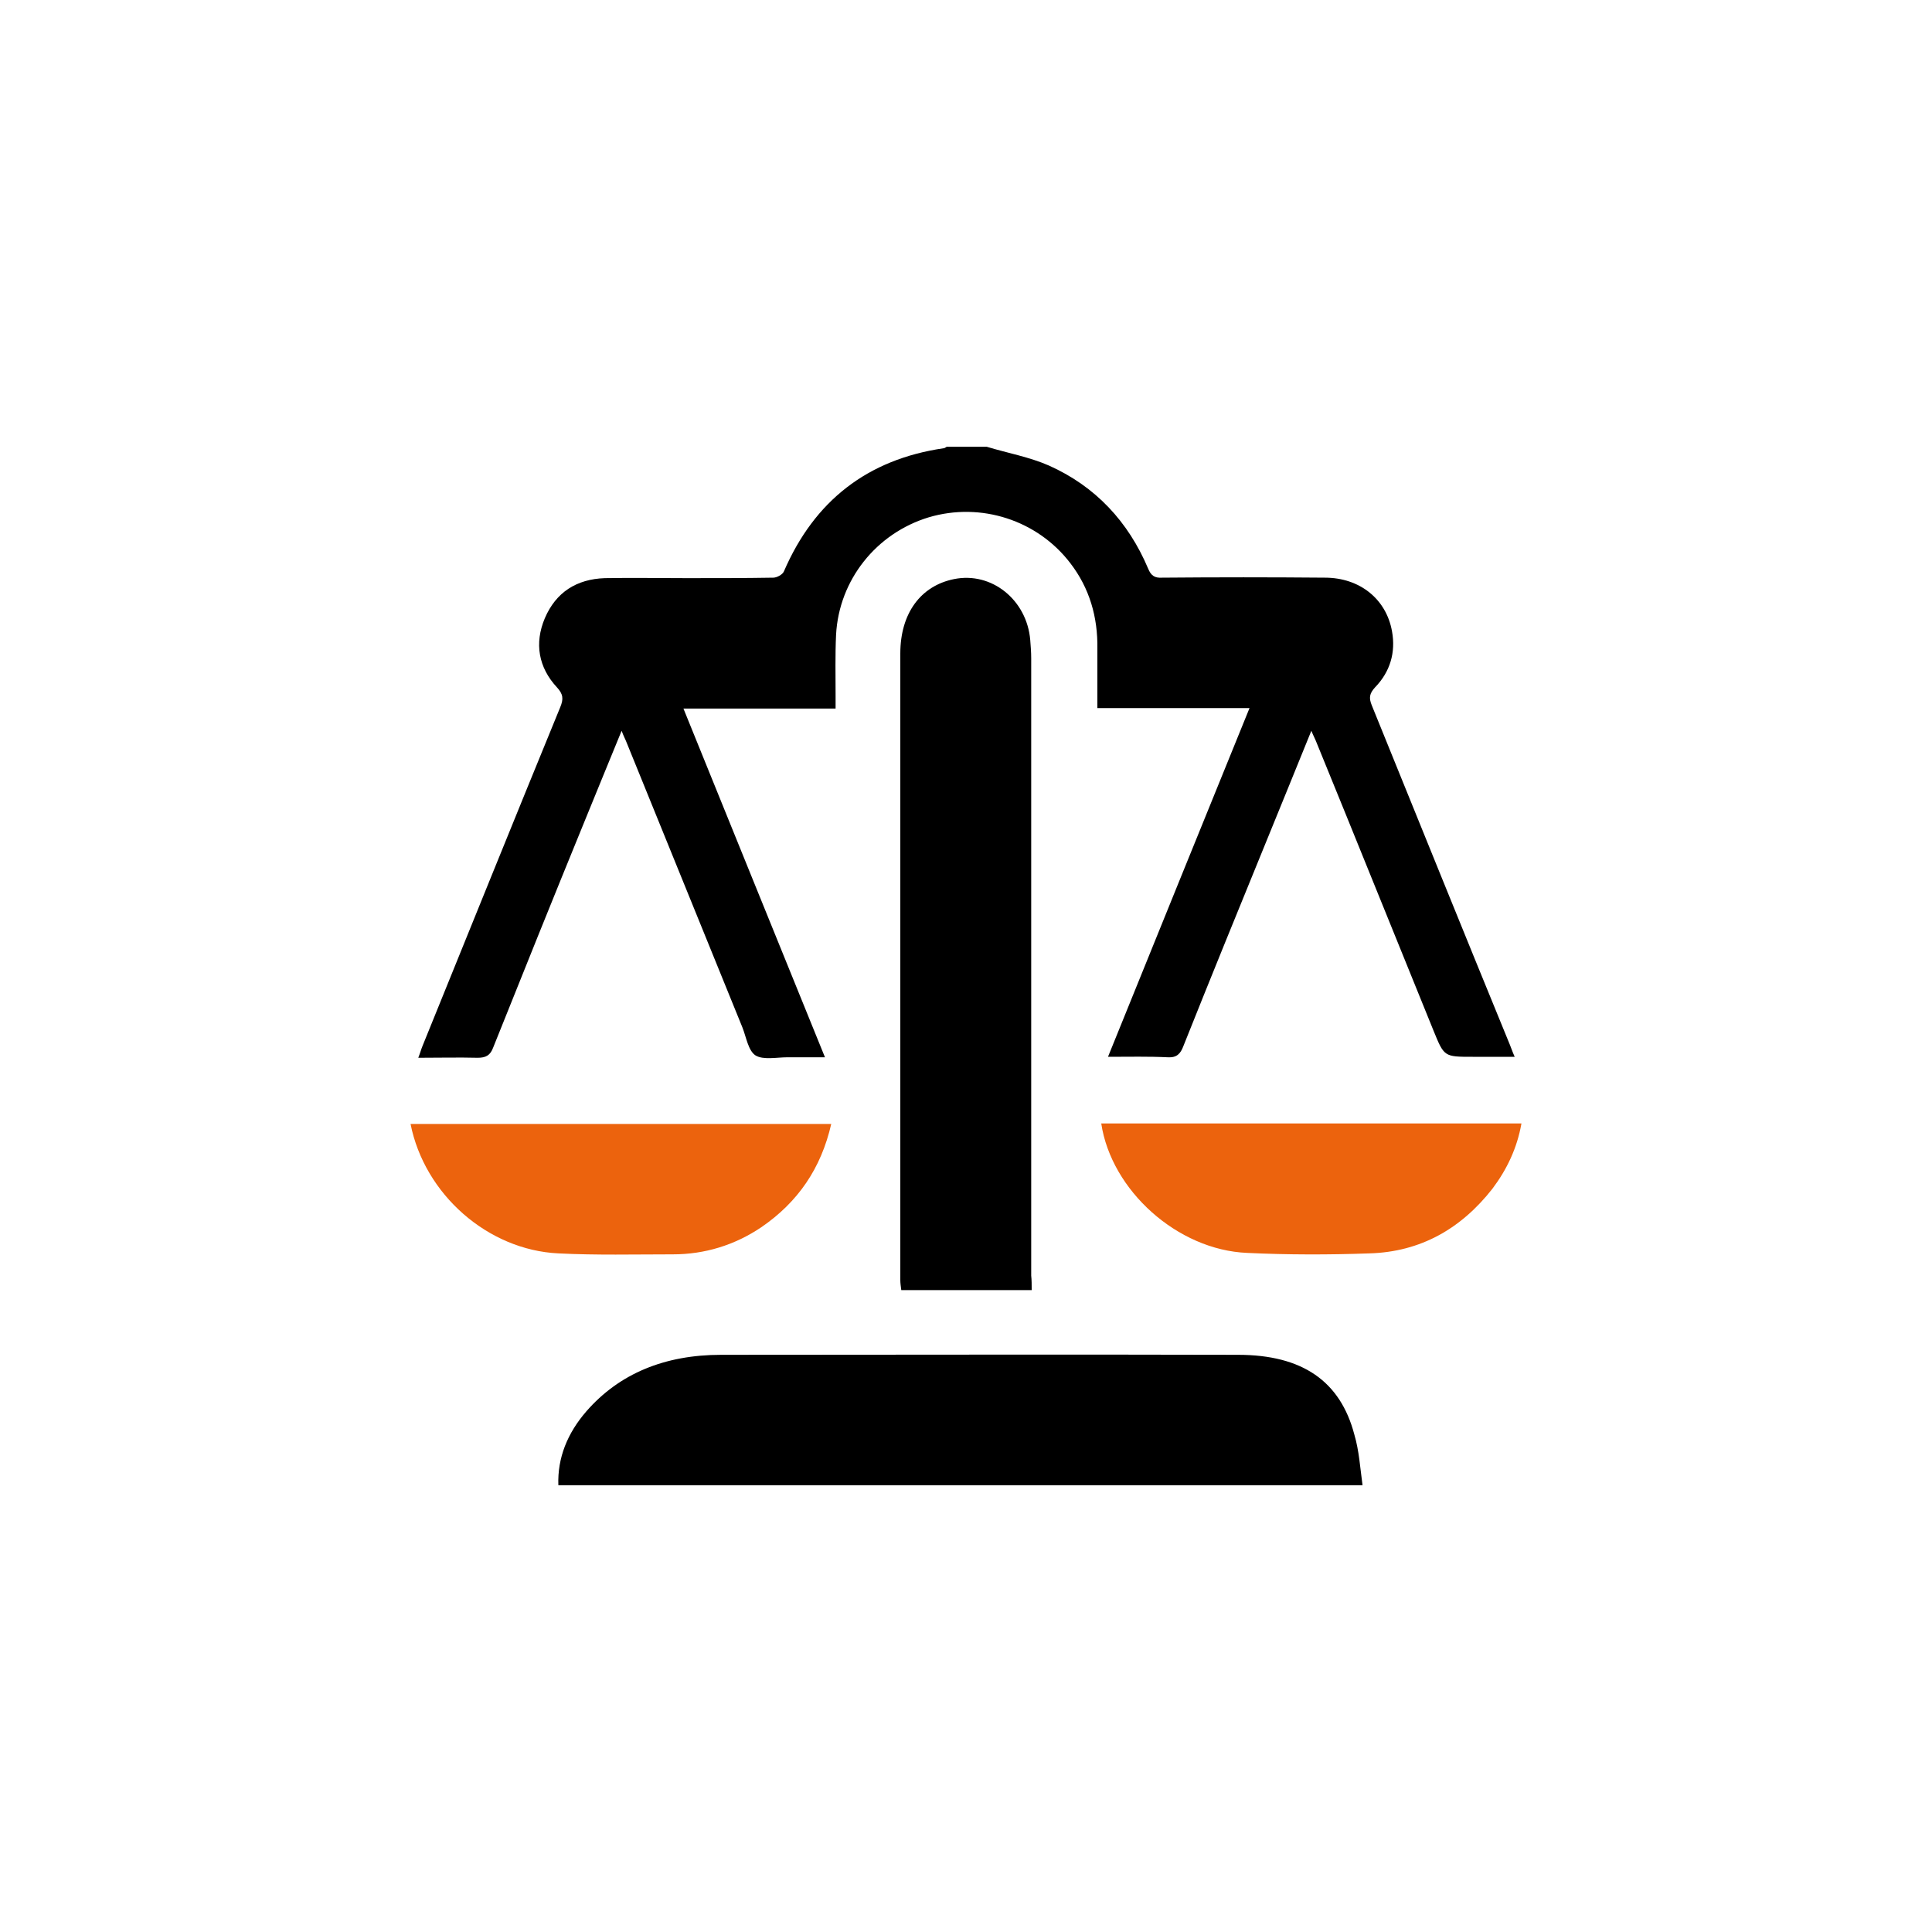
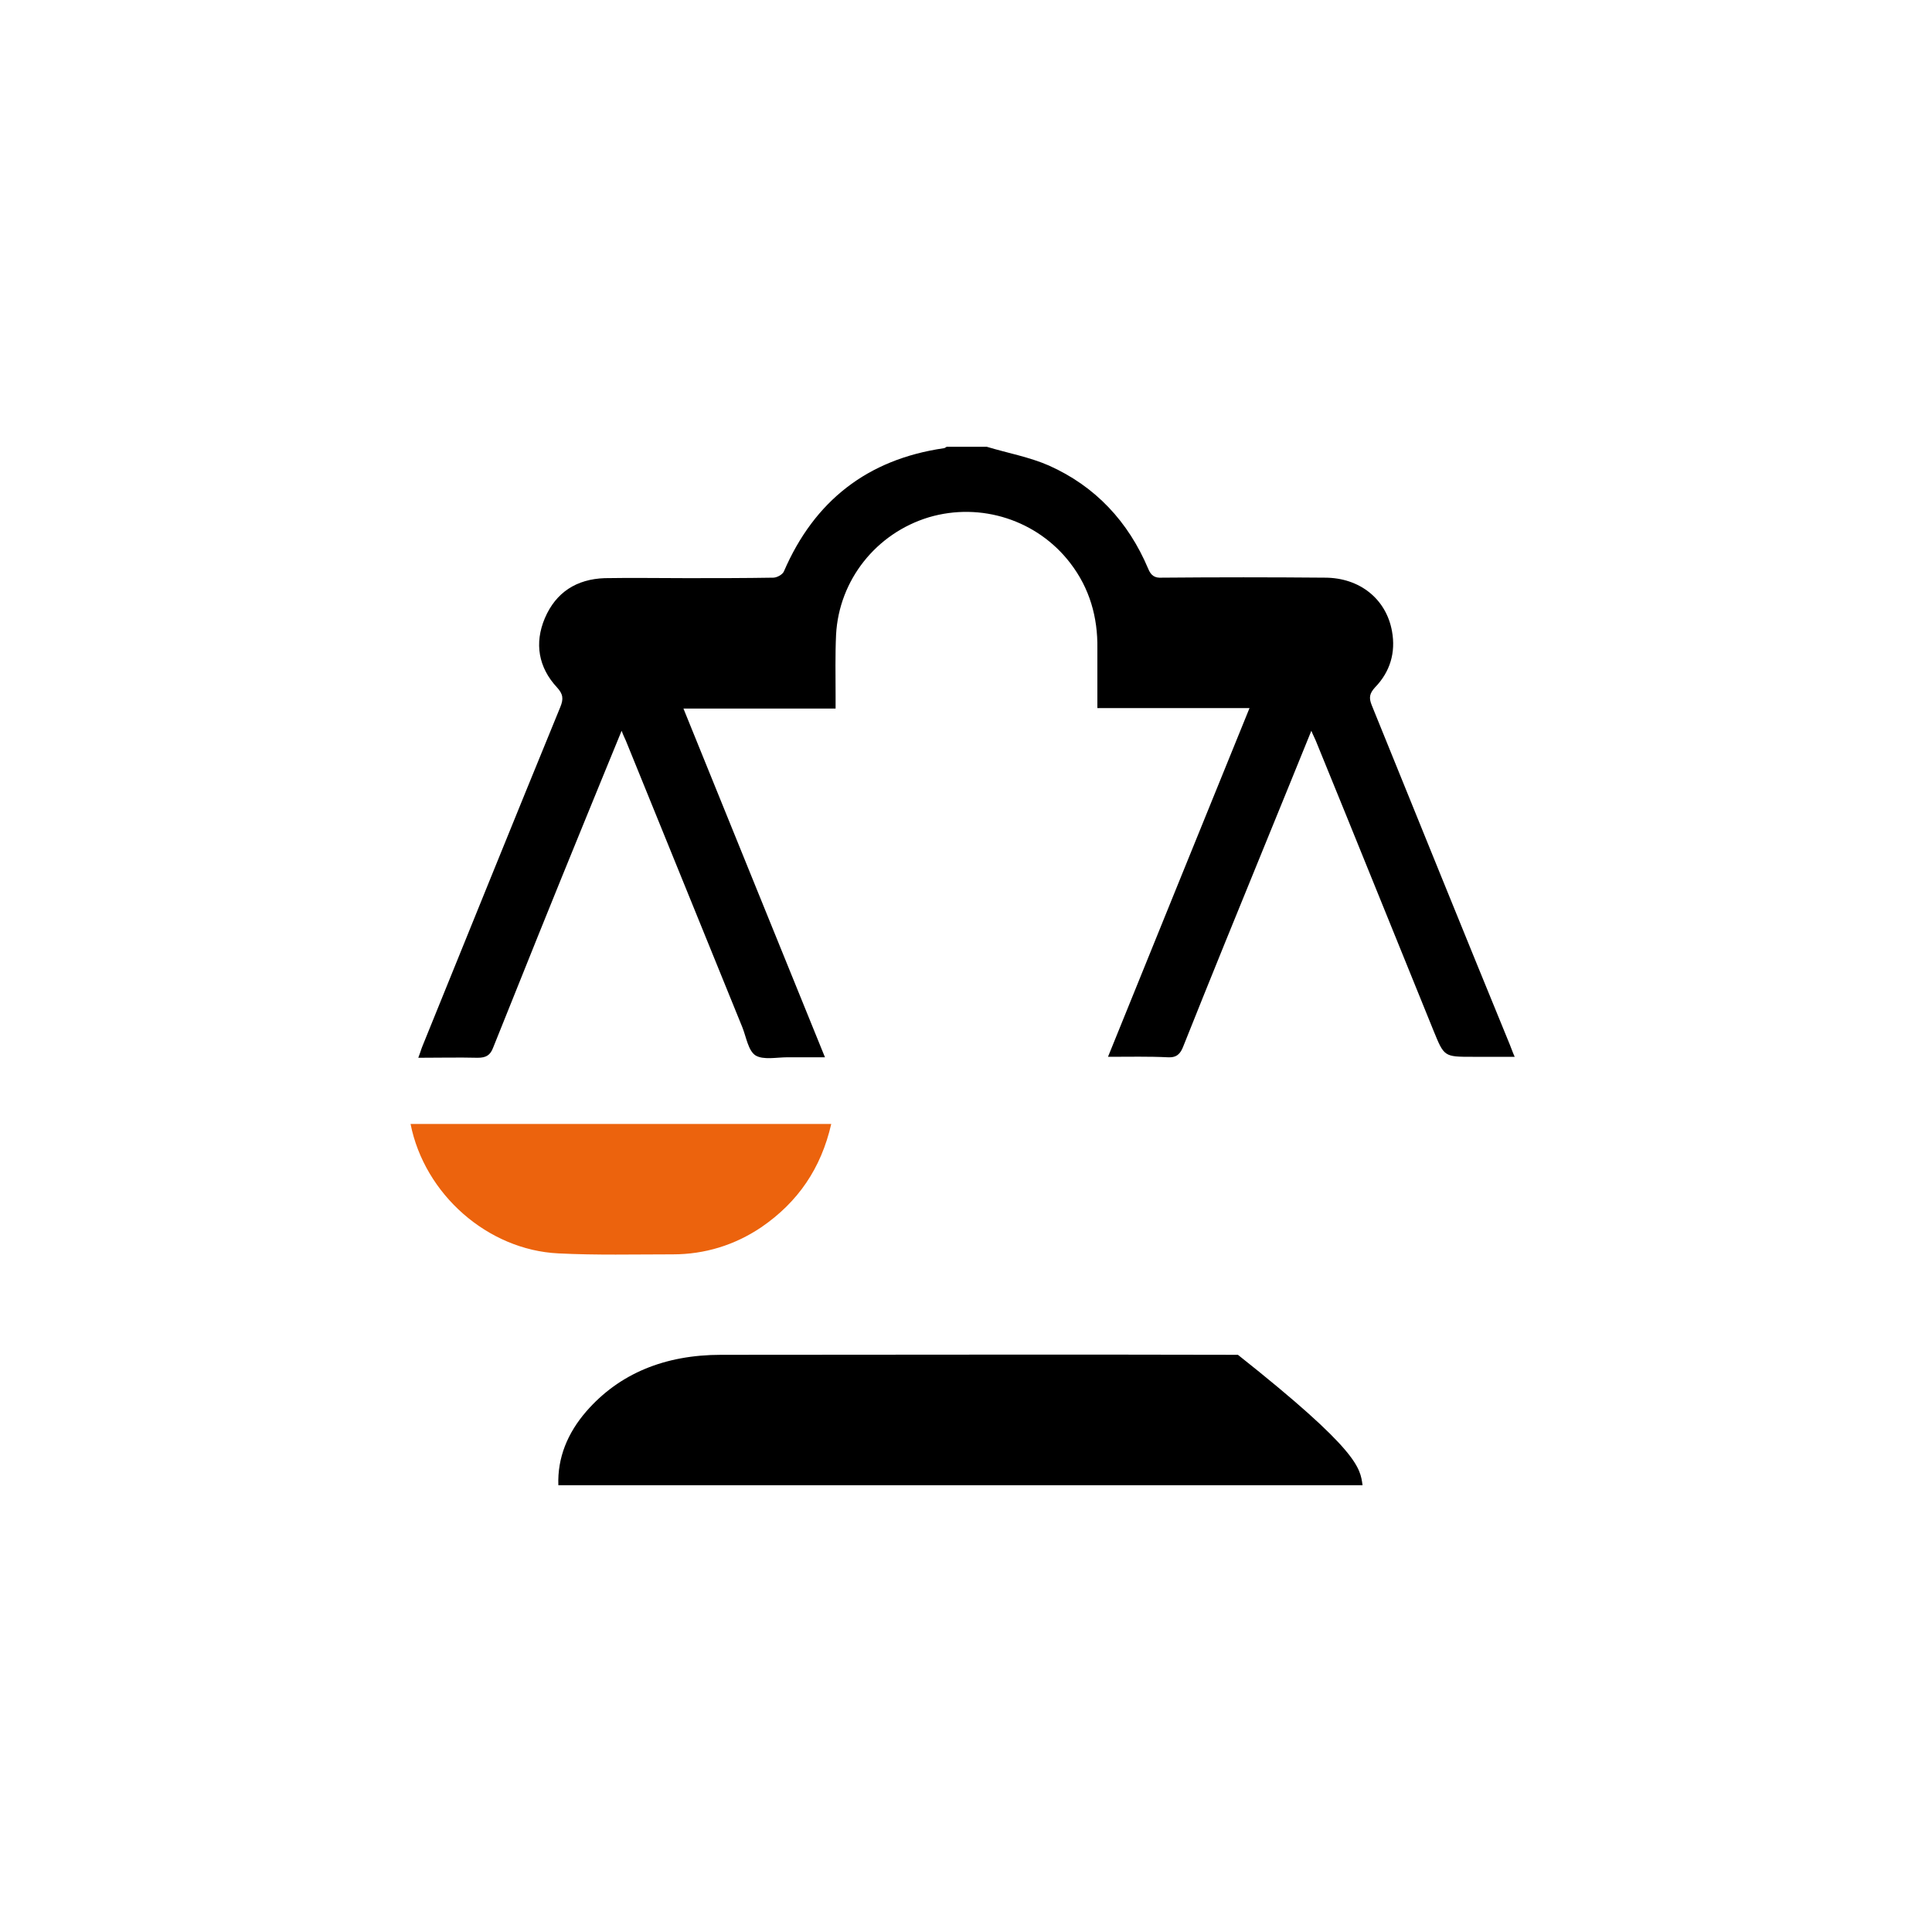
<svg xmlns="http://www.w3.org/2000/svg" version="1.1" id="Calque_1" x="0px" y="0px" viewBox="0 0 400 400" style="enable-background:new 0 0 400 400;" xml:space="preserve">
  <style type="text/css"> .st0{fill:#EC630D;} </style>
  <g>
    <path d="M204.3,92.5c4.3,1.3,8.8,2.1,12.9,3.9c9.6,4.3,16.4,11.6,20.5,21.3c0.6,1.5,1.4,2,2.9,1.9c11.2-0.1,22.5-0.1,33.7,0 c7.2,0,12.7,4.4,13.9,11.1c0.8,4.4-0.4,8.4-3.5,11.6c-1.2,1.3-1.3,2.2-0.7,3.7c9.5,23.4,19,46.9,28.6,70.3c0.3,0.7,0.5,1.4,1,2.5 c-3.1,0-5.9,0-8.7,0c-5.9,0-5.9,0-8.1-5.4c-8.1-19.9-16.1-39.8-24.2-59.6c-0.3-0.8-0.7-1.5-1.1-2.5c-3.1,7.7-6.2,15.2-9.2,22.6 c-5.8,14.2-11.6,28.4-17.3,42.7c-0.6,1.6-1.4,2.4-3.2,2.3c-4-0.2-7.9-0.1-12.4-0.1c9.8-24.2,19.5-48.1,29.3-72.2 c-10.6,0-20.9,0-31.5,0c0-4.2,0-8.3,0-12.3c0.1-6.5-1.6-12.5-5.6-17.7c-6.8-8.9-18.5-12.7-29.3-9.5c-10.9,3.3-18.6,13-19.2,24.3 c-0.2,4.2-0.1,8.4-0.1,12.7c0,0.8,0,1.6,0,2.6c-10.6,0-20.9,0-31.5,0c9.8,24.1,19.4,47.9,29.3,72.2c-2.8,0-5.3,0-7.8,0 c-2.2,0-5,0.6-6.6-0.4c-1.5-1-1.9-3.8-2.7-5.8c-8-19.6-15.9-39.2-23.9-58.8c-0.3-0.8-0.7-1.5-1.1-2.6c-2.7,6.6-5.3,12.9-7.9,19.3 c-6.3,15.4-12.5,30.8-18.7,46.3c-0.6,1.6-1.5,2.1-3.2,2.1c-4-0.1-8,0-12.3,0c0.4-1,0.6-1.8,0.9-2.5c9.5-23.4,18.9-46.7,28.5-70.1 c0.7-1.7,0.6-2.7-0.7-4.1c-3.8-4.1-4.7-9.1-2.5-14.3c2.3-5.4,6.6-8.1,12.4-8.3c5.7-0.1,11.3,0,17,0c6,0,11.9,0,17.9-0.1 c0.7,0,1.9-0.6,2.2-1.3c6.3-14.6,17.3-23.2,33.1-25.5c0.2,0,0.4-0.2,0.6-0.3C198.6,92.5,201.4,92.5,204.3,92.5z" />
-     <path d="M213.6,267.1c-9.2,0-18,0-27,0c-0.1-0.8-0.2-1.4-0.2-2.1c0-43.2,0-86.4,0-129.7c0-8.3,4.2-14,11.1-15.4 c7.8-1.6,15.1,4.3,15.8,12.6c0.1,1.3,0.2,2.5,0.2,3.8c0,42.6,0,85.2,0,127.8C213.6,265,213.6,266,213.6,267.1z" />
-     <path d="M282.1,307.5c-55.8,0-111,0-166.5,0c-0.2-5.7,1.9-10.8,5.8-15.3c6.8-7.8,16.2-11.7,27.9-11.7c35.7,0,71.3-0.1,107,0 c13.4,0,21.2,5.5,24.1,16.5C281.4,300.4,281.6,303.9,282.1,307.5z" />
+     <path d="M282.1,307.5c-55.8,0-111,0-166.5,0c-0.2-5.7,1.9-10.8,5.8-15.3c6.8-7.8,16.2-11.7,27.9-11.7c35.7,0,71.3-0.1,107,0 C281.4,300.4,281.6,303.9,282.1,307.5z" />
    <path class="st0" d="M85,232.7c29.1,0,58,0,87.1,0c-2.1,9.2-6.9,16.2-14.5,21.4c-5.5,3.7-11.7,5.6-18.3,5.6 c-7.9,0-15.8,0.2-23.7-0.2C101,258.8,87.9,247.3,85,232.7z" />
-     <path class="st0" d="M228,232.6c29,0,57.9,0,87,0c-0.9,5.1-3,9.5-6,13.5c-6.5,8.3-14.9,13.1-25.5,13.4c-8.4,0.3-16.9,0.3-25.3-0.1 C243.8,258.8,230.1,246.5,228,232.6z" />
  </g>
</svg>